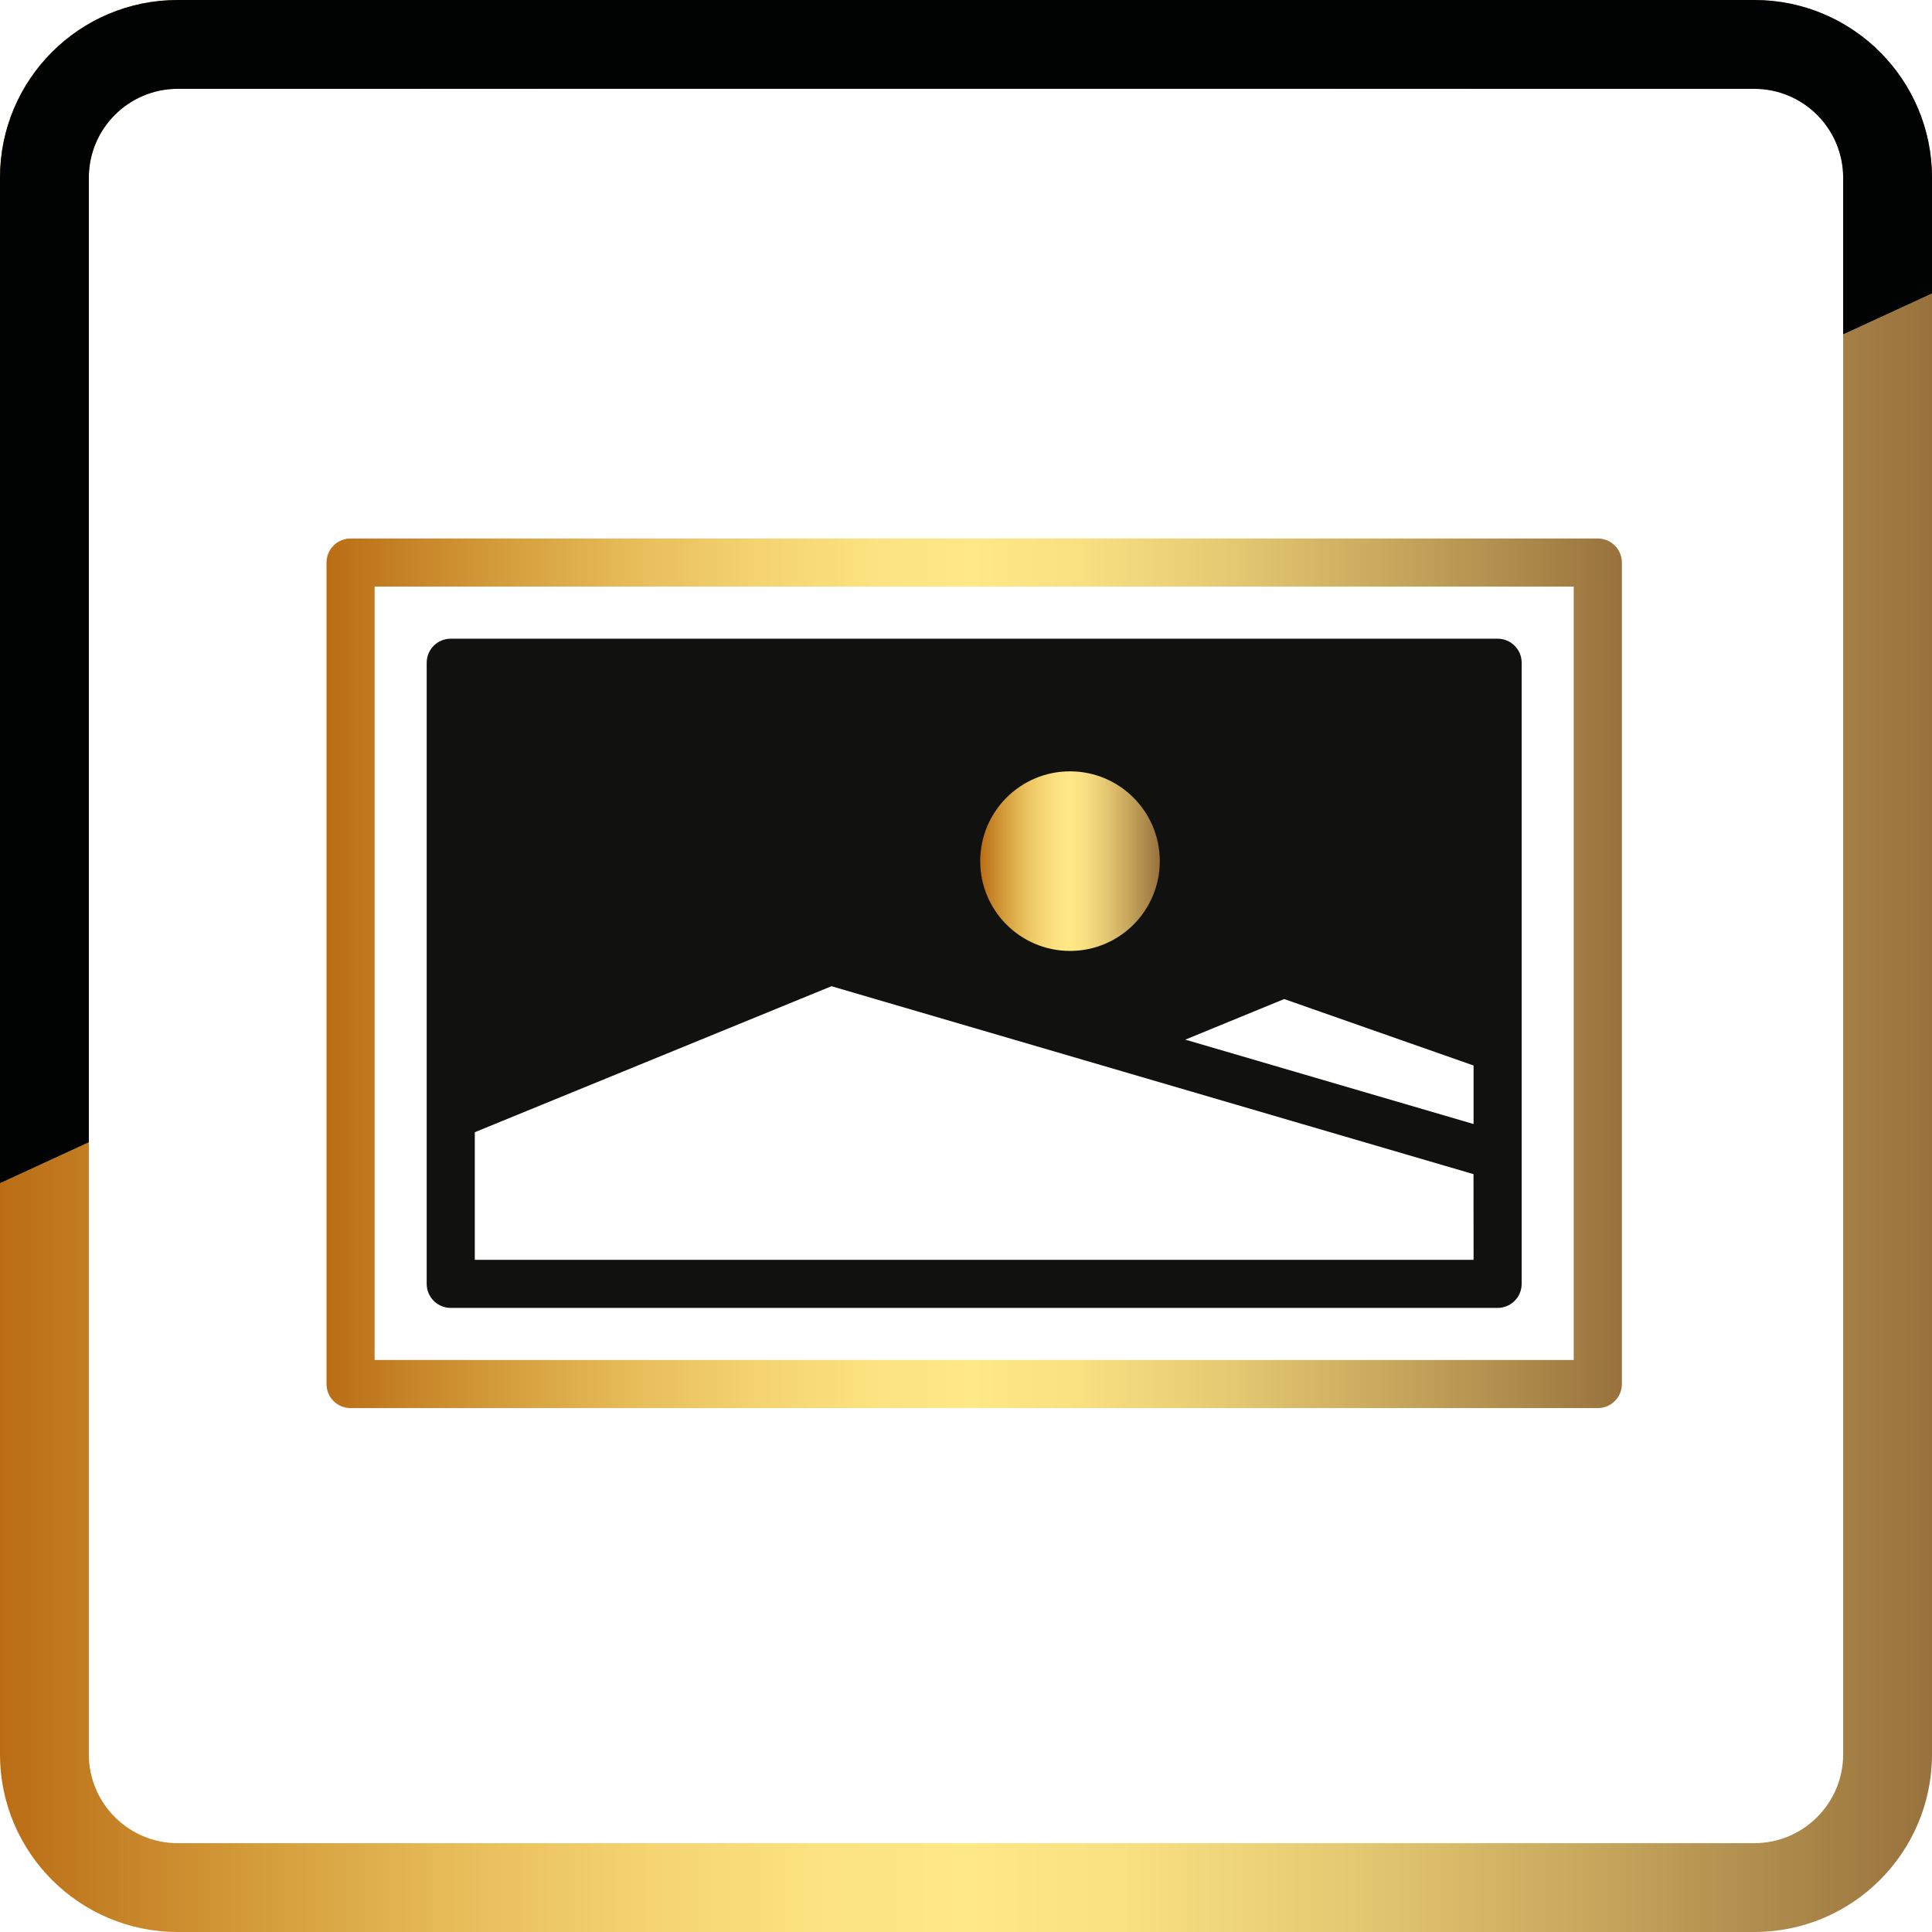
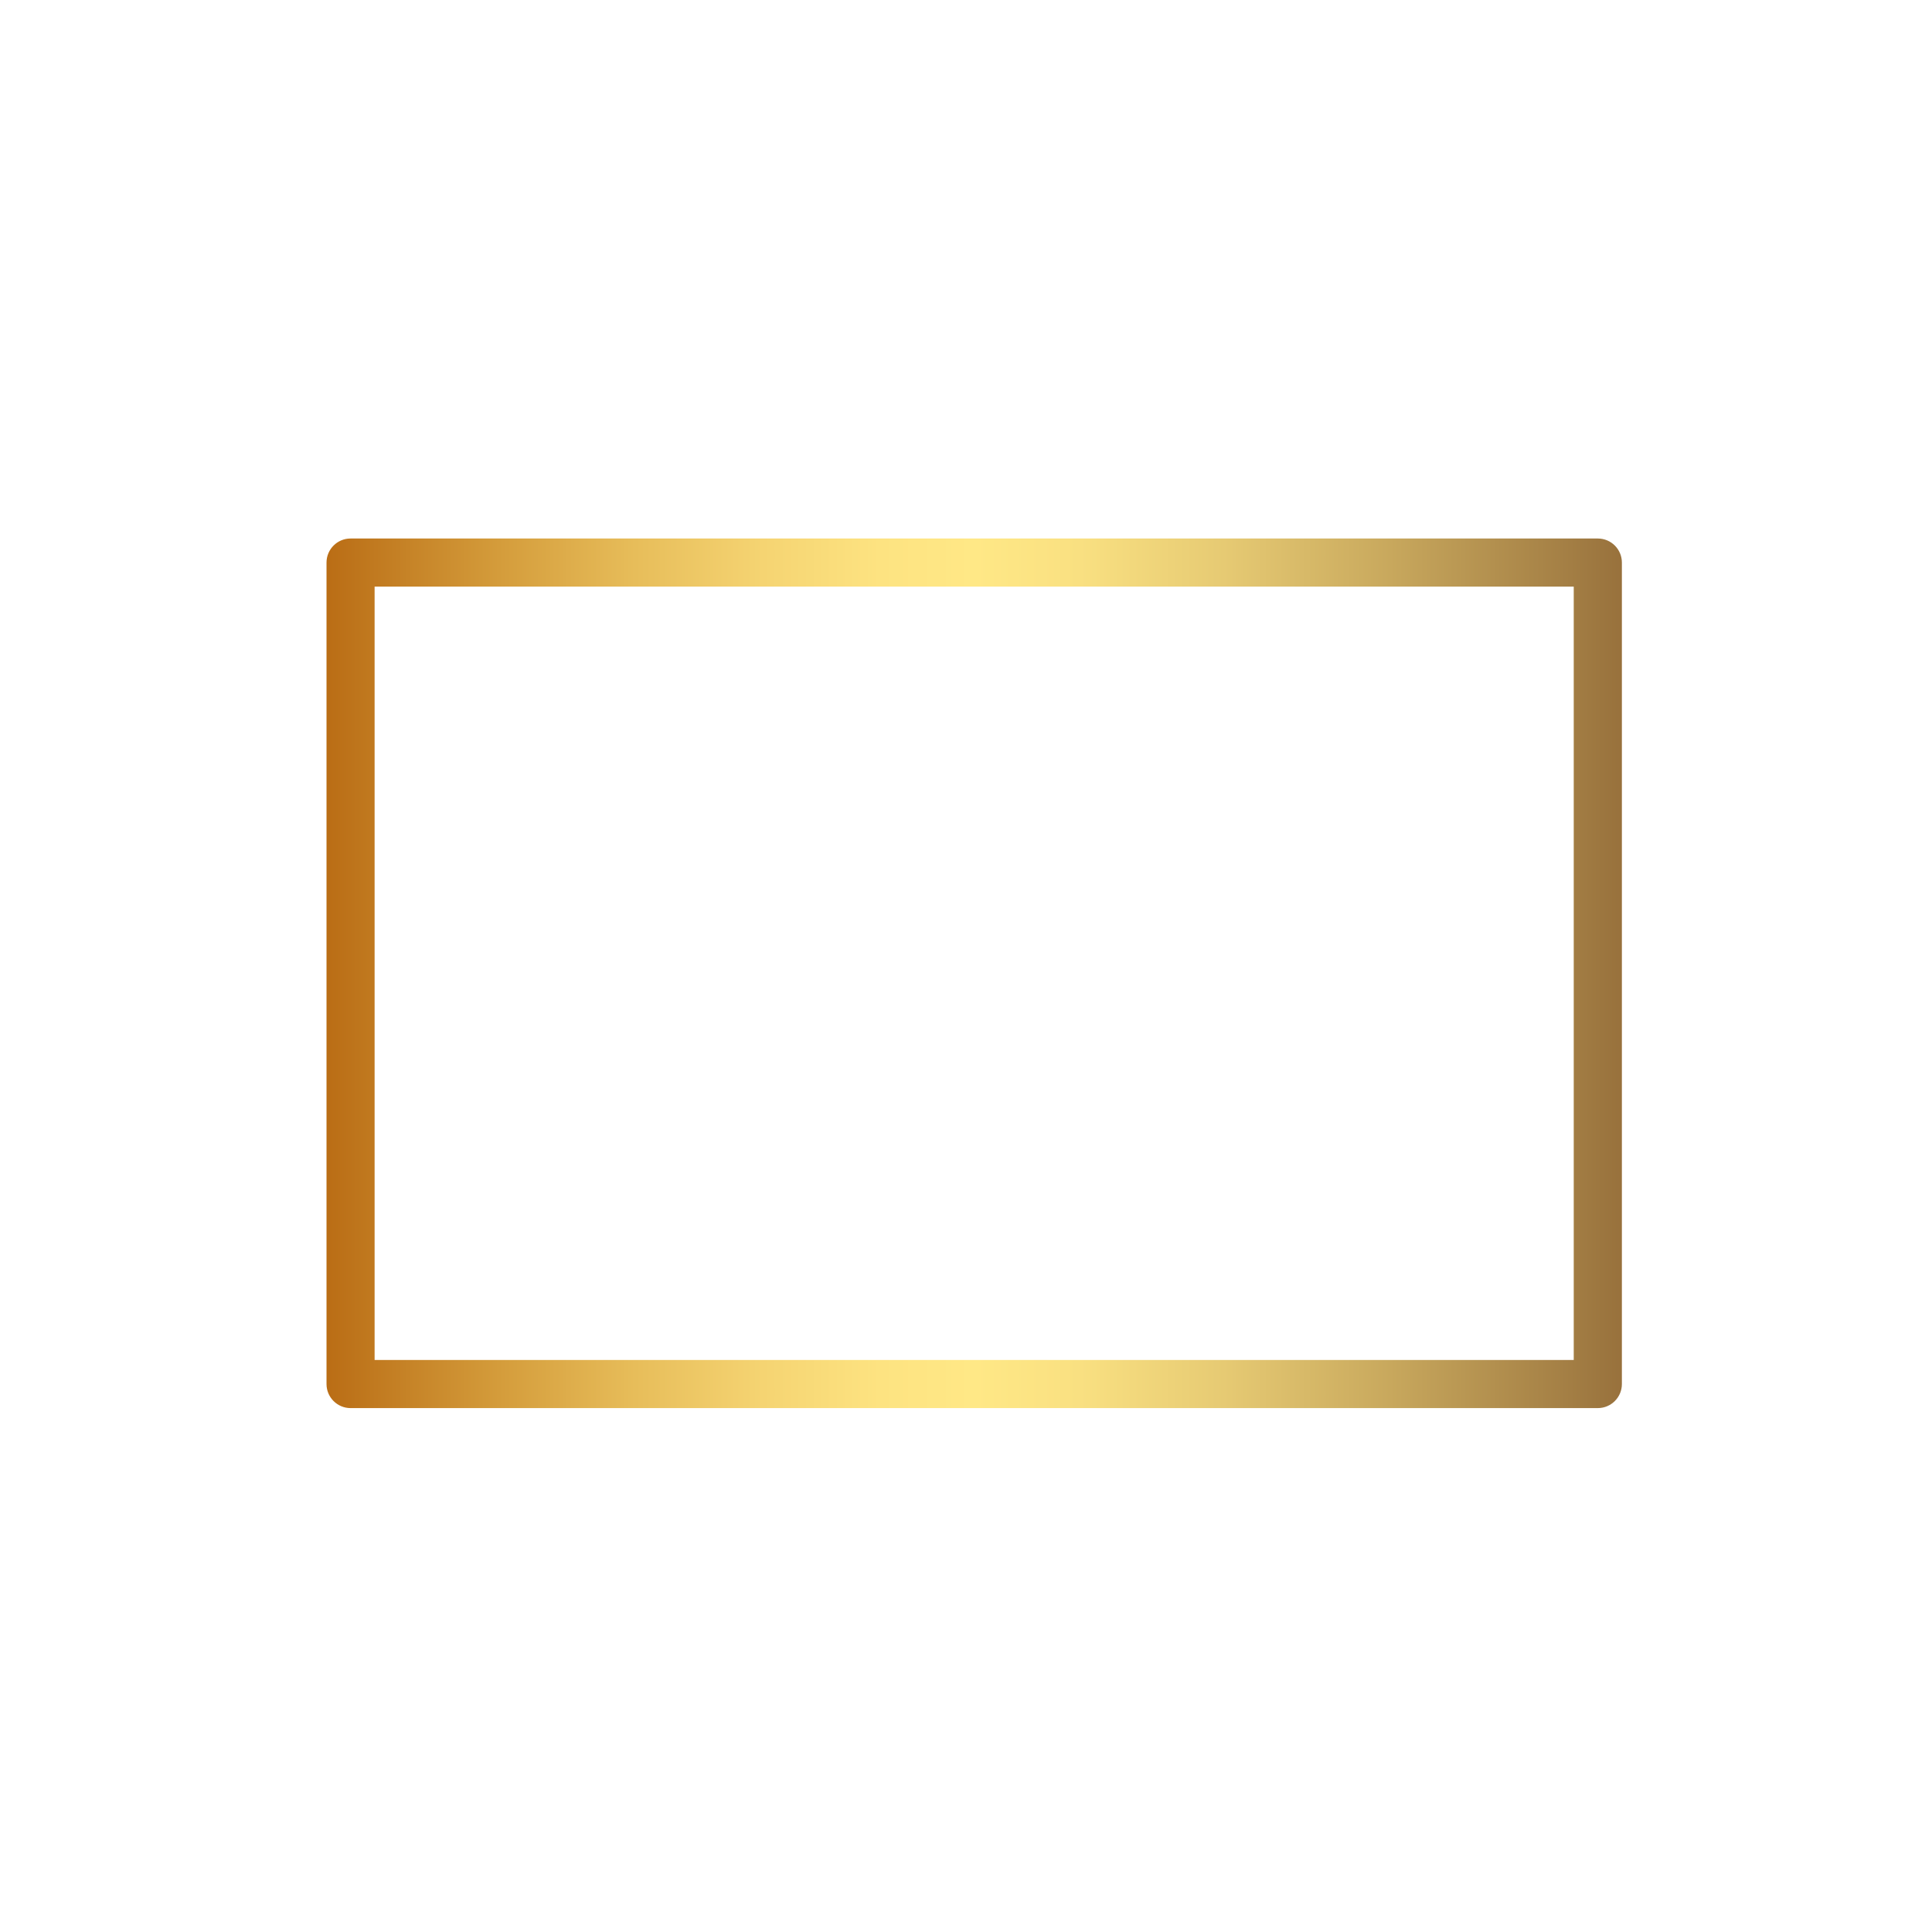
<svg xmlns="http://www.w3.org/2000/svg" version="1.1" id="Слой_1" x="0px" y="0px" width="187.49px" height="187.49px" viewBox="0 0 187.49 187.49" enable-background="new 0 0 187.49 187.49" xml:space="preserve">
  <g>
    <linearGradient id="SVGID_1_" gradientUnits="userSpaceOnUse" x1="0" y1="107.984" x2="187.49" y2="107.984">
      <stop offset="0" style="stop-color:#BA6D15" />
      <stop offset="0.024" style="stop-color:#BE751C" />
      <stop offset="0.133" style="stop-color:#D49C3B" />
      <stop offset="0.238" style="stop-color:#E7BD5A" />
      <stop offset="0.337" style="stop-color:#F5D472" />
      <stop offset="0.427" style="stop-color:#FDE381" />
      <stop offset="0.5" style="stop-color:#FFE886" />
      <stop offset="0.582" style="stop-color:#F9E081" />
      <stop offset="0.693" style="stop-color:#E6CA73" />
      <stop offset="0.821" style="stop-color:#C8A85D" />
      <stop offset="0.96" style="stop-color:#A37E44" />
      <stop offset="1" style="stop-color:#98713C" />
    </linearGradient>
-     <path fill="url(#SVGID_1_)" d="M178.869,32.449v137.799c0,4.754-3.867,8.621-8.619,8.621H17.241c-4.753,0-8.62-3.867-8.62-8.621   v-59.396L0,114.822v55.426c0,9.523,7.719,17.242,17.241,17.242H170.25c9.521,0,17.24-7.719,17.24-17.242V28.479L178.869,32.449z" />
    <linearGradient id="SVGID_2_" gradientUnits="userSpaceOnUse" x1="0" y1="57.411" x2="187.49" y2="57.411">
      <stop offset="0" style="stop-color:#BA6D15" />
      <stop offset="0.024" style="stop-color:#BE751C" />
      <stop offset="0.133" style="stop-color:#D49C3B" />
      <stop offset="0.238" style="stop-color:#E7BD5A" />
      <stop offset="0.337" style="stop-color:#F5D472" />
      <stop offset="0.427" style="stop-color:#FDE381" />
      <stop offset="0.5" style="stop-color:#FFE886" />
      <stop offset="0.582" style="stop-color:#F9E081" />
      <stop offset="0.693" style="stop-color:#E6CA73" />
      <stop offset="0.821" style="stop-color:#C8A85D" />
      <stop offset="0.96" style="stop-color:#A37E44" />
      <stop offset="1" style="stop-color:#98713C" />
    </linearGradient>
-     <path fill="url(#SVGID_2_)" d="M8.621,17.241c0-4.753,3.867-8.62,8.62-8.62H170.25c4.752,0,8.619,3.867,8.619,8.62v15.208   l8.621-3.971V17.241C187.49,7.719,179.771,0,170.25,0H17.241C7.719,0,0,7.719,0,17.241v97.581l8.621-3.971V17.241z" />
-     <path fill="#010202" d="M8.621,17.241c0-4.753,3.867-8.62,8.62-8.62H170.25c4.752,0,8.619,3.867,8.619,8.62v15.208l8.621-3.971   V17.241C187.49,7.719,179.771,0,170.25,0H17.241C7.719,0,0,7.719,0,17.241v97.581l8.621-3.971V17.241z" />
  </g>
  <linearGradient id="SVGID_3_" gradientUnits="userSpaceOnUse" x1="31.686" y1="94.454" x2="157.394" y2="94.454">
    <stop offset="0" style="stop-color:#BA6D15" />
    <stop offset="0.024" style="stop-color:#BE751C" />
    <stop offset="0.133" style="stop-color:#D49C3B" />
    <stop offset="0.238" style="stop-color:#E7BD5A" />
    <stop offset="0.337" style="stop-color:#F5D472" />
    <stop offset="0.427" style="stop-color:#FDE381" />
    <stop offset="0.5" style="stop-color:#FFE886" />
    <stop offset="0.582" style="stop-color:#F9E081" />
    <stop offset="0.693" style="stop-color:#E6CA73" />
    <stop offset="0.821" style="stop-color:#C8A85D" />
    <stop offset="0.96" style="stop-color:#A37E44" />
    <stop offset="1" style="stop-color:#98713C" />
  </linearGradient>
  <path fill="url(#SVGID_3_)" d="M34.02,136.648h121.039c1.289,0,2.336-1.045,2.336-2.334v-79.72c0-1.291-1.047-2.335-2.336-2.335  c0,0,0,0-0.002,0H34.02c-1.287,0-2.333,1.044-2.333,2.335v79.716c-0.002,1.287,1.04,2.336,2.331,2.338H34.02z M36.354,56.928  h116.368v75.049H36.354V56.928z" />
-   <path fill="#11110F" d="M145.336,61.982H43.743c-1.29,0-2.334,1.044-2.334,2.334l0,0v60.275c0,1.289,1.044,2.334,2.334,2.334  h101.593c1.289,0,2.334-1.045,2.334-2.334V64.316C147.67,63.026,146.625,61.982,145.336,61.982L145.336,61.982z M115.025,100.891  l9.598-3.939l18.379,6.449v5.68L115.025,100.891z M143.002,122.256H46.076v-12.381l34.615-14.168l62.305,18.238L143.002,122.256z" />
  <linearGradient id="SVGID_4_" gradientUnits="userSpaceOnUse" x1="95.125" y1="83.568" x2="112.551" y2="83.568">
    <stop offset="0" style="stop-color:#BA6D15" />
    <stop offset="0.024" style="stop-color:#BE751C" />
    <stop offset="0.133" style="stop-color:#D49C3B" />
    <stop offset="0.238" style="stop-color:#E7BD5A" />
    <stop offset="0.337" style="stop-color:#F5D472" />
    <stop offset="0.427" style="stop-color:#FDE381" />
    <stop offset="0.5" style="stop-color:#FFE886" />
    <stop offset="0.582" style="stop-color:#F9E081" />
    <stop offset="0.693" style="stop-color:#E6CA73" />
    <stop offset="0.821" style="stop-color:#C8A85D" />
    <stop offset="0.96" style="stop-color:#A37E44" />
    <stop offset="1" style="stop-color:#98713C" />
  </linearGradient>
-   <path fill="url(#SVGID_4_)" d="M103.836,92.282c4.814,0.004,8.713-3.898,8.715-8.711c0.004-4.812-3.9-8.715-8.713-8.716  c-4.813,0-8.713,3.899-8.713,8.716l0,0C95.127,88.379,99.025,92.278,103.836,92.282z" />
</svg>